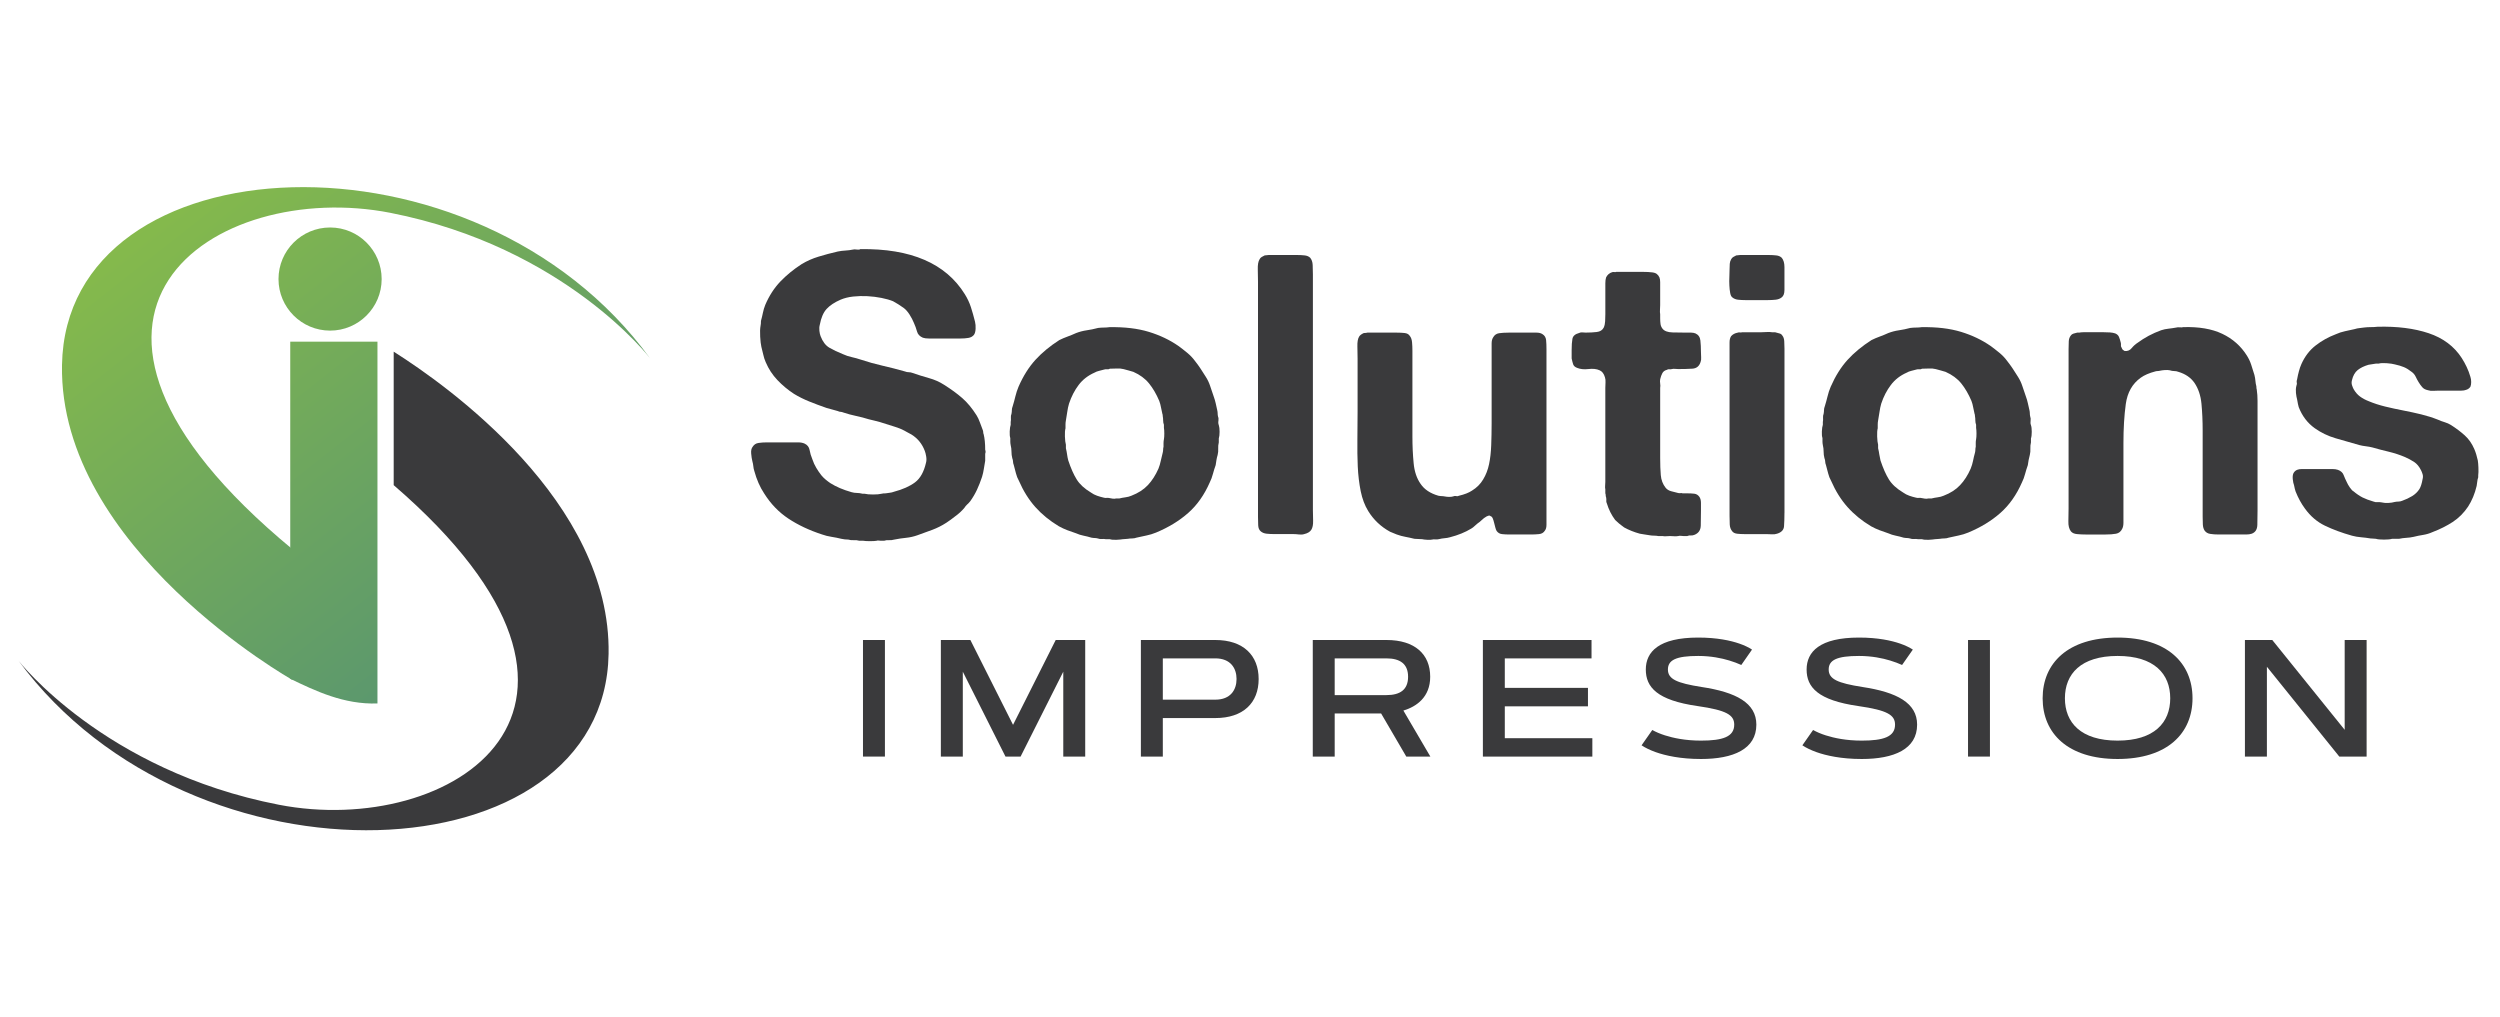
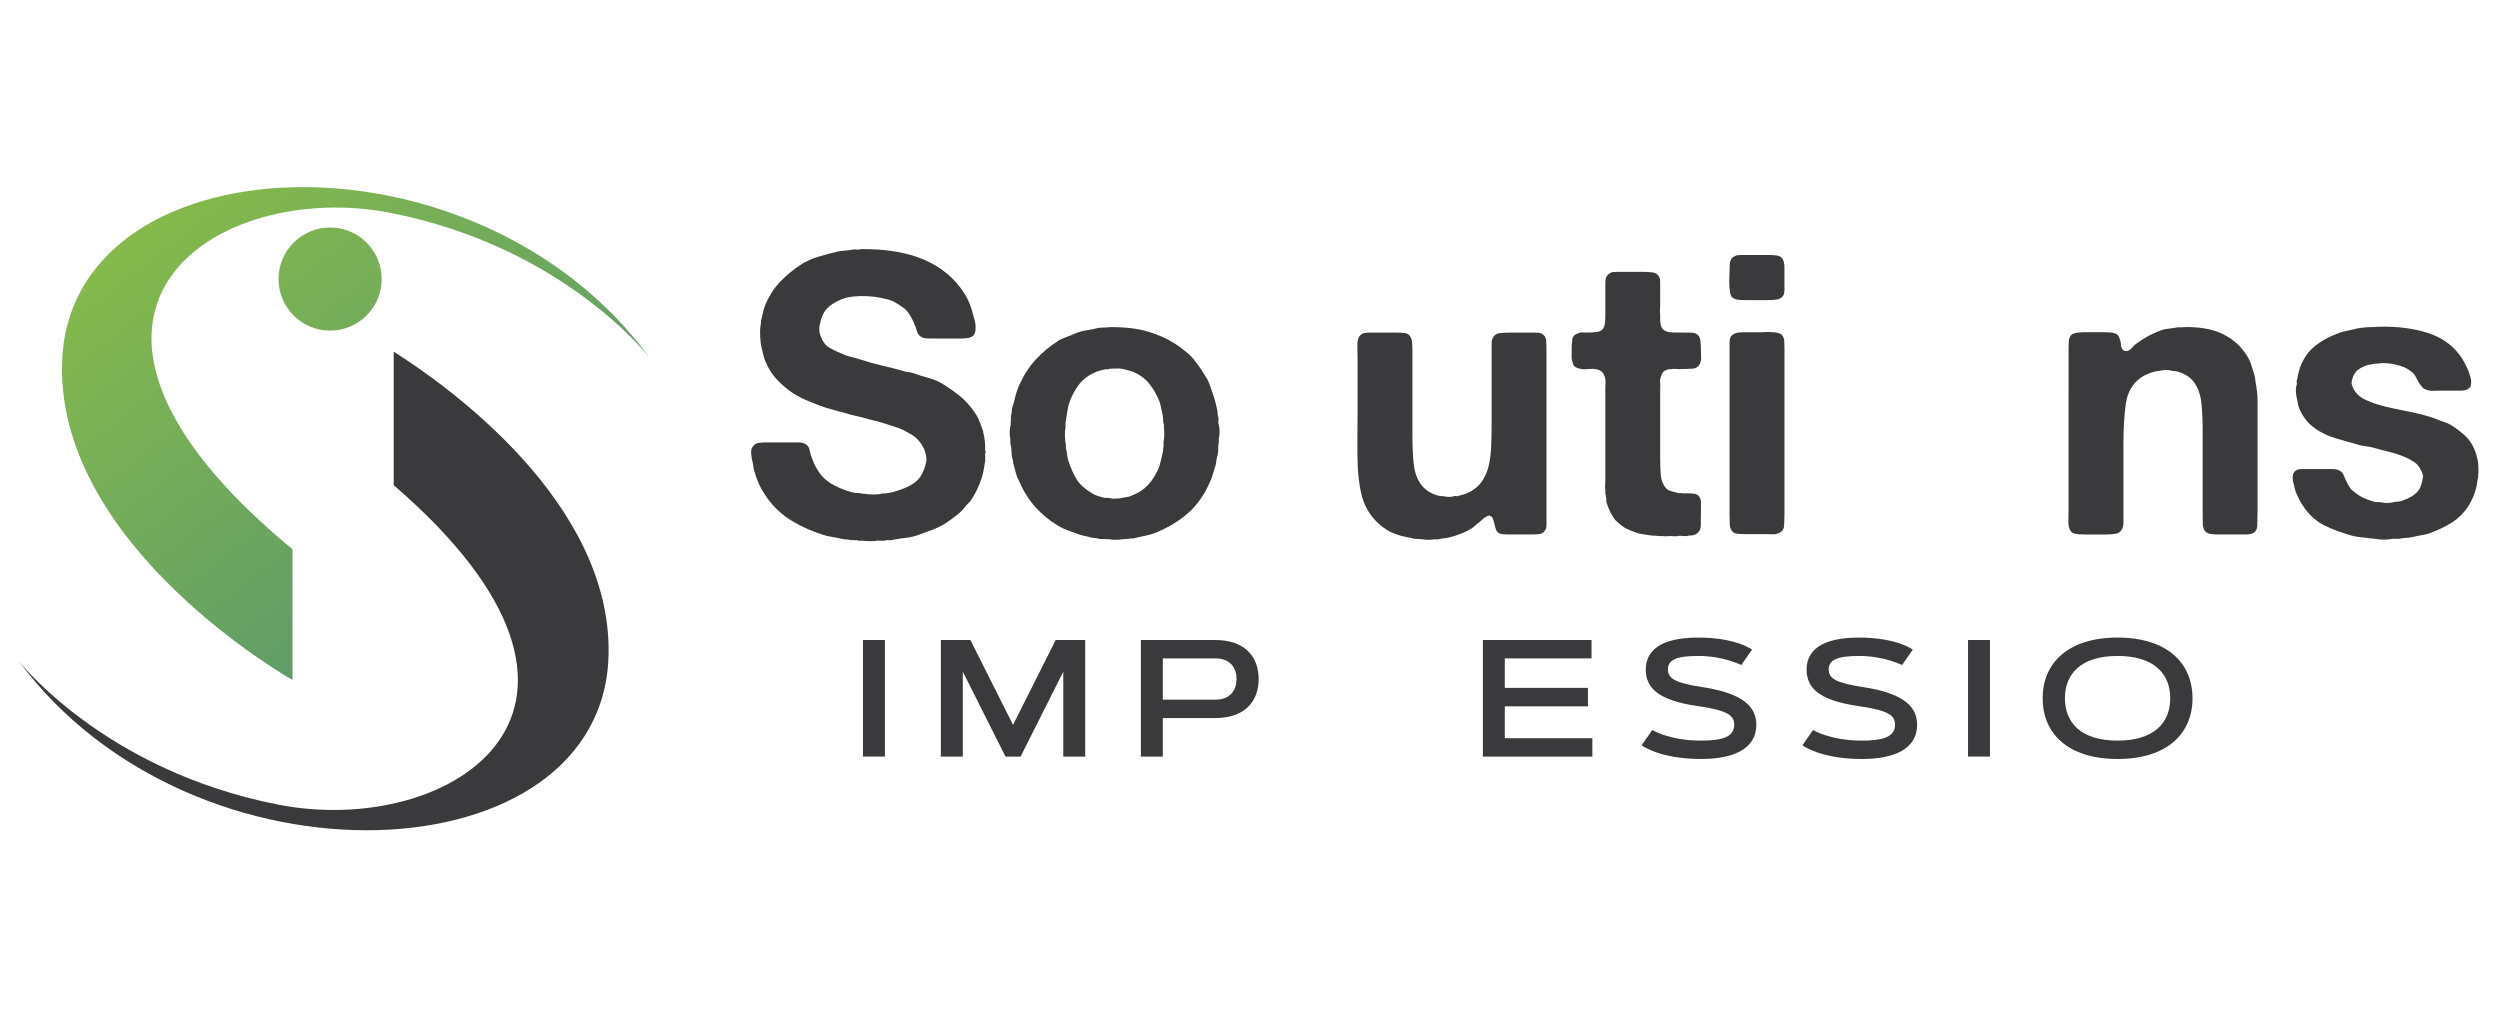
<svg xmlns="http://www.w3.org/2000/svg" version="1.1" id="Calque_1" x="0px" y="0px" width="203.75px" height="82.917px" viewBox="0 0 203.75 82.917" enable-background="new 0 0 203.75 82.917" xml:space="preserve">
  <g>
    <g>
      <path fill="#3A3A3C" d="M32.086,28.661v10.878c21.209,18.301,4.646,28.763-9.352,26.049C8.447,62.816,1.508,53.846,1.508,53.846    C15.77,73.175,49.287,71.522,49.6,53.295C49.815,40.877,36.419,31.4,32.086,28.661z" />
      <g>
        <linearGradient id="SVGID_1_" gradientUnits="userSpaceOnUse" x1="16.99" y1="10.144" x2="47.299" y2="48.665">
          <stop offset="0" style="stop-color:#88BC49" />
          <stop offset="1" style="stop-color:#589570" />
        </linearGradient>
        <path fill="url(#SVGID_1_)" d="M31.105,22.743c0,2.319-1.883,4.202-4.2,4.202c-2.325,0-4.207-1.883-4.207-4.202     c0-2.32,1.882-4.203,4.207-4.203C29.222,18.54,31.105,20.422,31.105,22.743z" />
        <linearGradient id="SVGID_2_" gradientUnits="userSpaceOnUse" x1="13.26" y1="13.078" x2="43.569" y2="51.599">
          <stop offset="0" style="stop-color:#88BC49" />
          <stop offset="1" style="stop-color:#589570" />
        </linearGradient>
        <path fill="url(#SVGID_2_)" d="M52.976,29.197c0,0-6.915-9.055-21.154-11.85c-14.233-2.796-31.289,8.174-7.98,27.422v10.652     c0,0-19.047-10.722-18.789-25.67C5.365,11.36,38.76,9.692,52.976,29.197z" />
        <linearGradient id="SVGID_3_" gradientUnits="userSpaceOnUse" x1="8.021" y1="17.197" x2="38.333" y2="55.721">
          <stop offset="0" style="stop-color:#88BC49" />
          <stop offset="1" style="stop-color:#589570" />
        </linearGradient>
-         <path fill="url(#SVGID_3_)" d="M30.763,57.332V27.844h-7.108v27.478C25.689,56.3,28.024,57.43,30.763,57.332z" />
      </g>
    </g>
    <g>
      <g>
        <path fill="#3A3A3C" d="M70.103,20.305c4.131-0.064,6.975,1.161,8.53,3.673c0.212,0.34,0.378,0.693,0.495,1.054     c0.117,0.362,0.229,0.757,0.335,1.182c0.043,0.171,0.059,0.368,0.048,0.591c-0.011,0.224-0.06,0.389-0.144,0.496     c-0.107,0.127-0.255,0.208-0.447,0.239c-0.191,0.033-0.404,0.048-0.638,0.048h-2.014c-0.191,0-0.383,0-0.574,0     c-0.193,0-0.351-0.021-0.48-0.064c-0.254-0.106-0.415-0.276-0.478-0.511c-0.065-0.234-0.149-0.469-0.256-0.703     c-0.086-0.213-0.203-0.437-0.351-0.671c-0.149-0.234-0.309-0.416-0.479-0.543c-0.299-0.213-0.586-0.394-0.863-0.544     c-0.255-0.106-0.569-0.196-0.943-0.271c-0.372-0.074-0.755-0.122-1.149-0.143c-0.395-0.021-0.783-0.01-1.167,0.031     c-0.383,0.043-0.724,0.129-1.022,0.256c-0.49,0.213-0.868,0.463-1.134,0.751c-0.267,0.287-0.452,0.718-0.559,1.293     c-0.042,0.149-0.053,0.315-0.032,0.496c0.021,0.181,0.053,0.325,0.096,0.431c0.17,0.447,0.409,0.762,0.719,0.943     c0.308,0.18,0.676,0.356,1.103,0.526c0.234,0.107,0.473,0.188,0.718,0.24c0.245,0.053,0.496,0.124,0.75,0.208     c0.577,0.192,1.167,0.357,1.773,0.495c0.607,0.139,1.209,0.293,1.805,0.463c0.107,0.043,0.212,0.065,0.32,0.065     c0.105,0,0.212,0.021,0.318,0.063c0.426,0.149,0.868,0.288,1.326,0.415c0.457,0.127,0.868,0.31,1.229,0.544     c0.576,0.362,1.071,0.724,1.486,1.086c0.416,0.361,0.803,0.831,1.166,1.405c0.106,0.17,0.196,0.363,0.271,0.575     c0.074,0.213,0.155,0.426,0.24,0.639c0.022,0.063,0.032,0.123,0.032,0.176s0.011,0.101,0.033,0.144     c0.085,0.341,0.127,0.766,0.127,1.278c0.042,0.106,0.042,0.213,0,0.318v0.576c-0.042,0.234-0.081,0.457-0.112,0.67     c-0.032,0.213-0.08,0.426-0.144,0.638c-0.127,0.384-0.267,0.736-0.415,1.055c-0.15,0.32-0.331,0.629-0.543,0.927     c-0.086,0.107-0.17,0.198-0.256,0.272c-0.084,0.075-0.16,0.165-0.224,0.271c-0.106,0.127-0.223,0.251-0.351,0.367     c-0.128,0.118-0.267,0.231-0.416,0.337c-0.107,0.084-0.219,0.169-0.335,0.255c-0.117,0.085-0.239,0.17-0.367,0.255     c-0.363,0.235-0.741,0.427-1.135,0.575c-0.394,0.15-0.803,0.299-1.229,0.448c-0.298,0.106-0.607,0.175-0.927,0.208     c-0.319,0.031-0.639,0.08-0.958,0.144c-0.149,0.042-0.292,0.058-0.431,0.048c-0.138-0.011-0.271,0.004-0.399,0.048h-0.255     c-0.042,0-0.102-0.006-0.177-0.016c-0.074-0.012-0.132-0.006-0.175,0.016c-0.107,0.02-0.288,0.032-0.542,0.032     c-0.256,0-0.437-0.012-0.543-0.032h-0.32c-0.149-0.044-0.304-0.059-0.463-0.048c-0.16,0.01-0.304-0.006-0.432-0.048     c-0.106,0-0.202-0.006-0.287-0.016c-0.086-0.01-0.182-0.027-0.289-0.048c-0.255-0.064-0.521-0.117-0.798-0.16     c-0.277-0.043-0.533-0.107-0.767-0.192c-1.044-0.339-1.959-0.771-2.747-1.293c-0.789-0.522-1.449-1.208-1.981-2.059     c-0.34-0.512-0.607-1.12-0.798-1.822c-0.042-0.128-0.07-0.256-0.08-0.383c-0.011-0.129-0.038-0.267-0.08-0.416     c-0.043-0.17-0.075-0.377-0.096-0.623c-0.022-0.244,0.021-0.432,0.127-0.559c0.106-0.17,0.261-0.272,0.464-0.303     c0.202-0.032,0.43-0.048,0.687-0.048h2.013c0.17,0,0.352,0,0.543,0c0.192,0,0.361,0.032,0.511,0.095     c0.234,0.108,0.373,0.284,0.416,0.528c0.042,0.244,0.117,0.495,0.224,0.75c0.085,0.256,0.191,0.49,0.32,0.703     c0.127,0.213,0.265,0.416,0.415,0.607c0.106,0.127,0.224,0.246,0.351,0.351c0.129,0.108,0.256,0.203,0.383,0.288     c0.47,0.298,1.044,0.542,1.725,0.735c0.15,0.043,0.292,0.063,0.431,0.063c0.14,0,0.293,0.021,0.465,0.064h0.158     c0.17,0.042,0.404,0.063,0.703,0.063c0.298,0,0.532-0.021,0.703-0.063c0.064-0.021,0.17-0.031,0.32-0.031     c0.105-0.022,0.217-0.038,0.335-0.048c0.116-0.011,0.228-0.038,0.335-0.08c0.723-0.192,1.299-0.448,1.725-0.768     c0.425-0.318,0.724-0.852,0.894-1.597c0.043-0.149,0.048-0.32,0.016-0.512c-0.032-0.191-0.069-0.34-0.112-0.447     c-0.213-0.575-0.575-1.022-1.085-1.341c-0.065-0.043-0.182-0.107-0.353-0.191c-0.32-0.192-0.676-0.346-1.07-0.464     c-0.394-0.117-0.782-0.24-1.166-0.367c-0.15-0.042-0.294-0.08-0.432-0.111c-0.139-0.033-0.292-0.069-0.463-0.112     c-0.34-0.106-0.687-0.197-1.038-0.271c-0.352-0.074-0.687-0.165-1.006-0.271c-0.107-0.043-0.192-0.064-0.256-0.064     c-0.064,0-0.138-0.021-0.224-0.063c-0.17-0.043-0.325-0.086-0.463-0.128c-0.139-0.042-0.292-0.085-0.462-0.128     c-0.491-0.17-0.959-0.346-1.407-0.527c-0.447-0.181-0.862-0.388-1.245-0.623c-0.491-0.32-0.938-0.692-1.342-1.118     c-0.406-0.425-0.726-0.915-0.959-1.469c-0.084-0.192-0.149-0.388-0.191-0.591c-0.043-0.203-0.096-0.419-0.16-0.655     c-0.043-0.191-0.076-0.468-0.096-0.83c-0.021-0.362-0.01-0.661,0.033-0.895c0.021-0.084,0.031-0.212,0.031-0.383     c0.065-0.234,0.117-0.458,0.16-0.671c0.043-0.213,0.107-0.426,0.193-0.64c0.318-0.745,0.729-1.377,1.229-1.9     c0.5-0.521,1.08-0.996,1.74-1.421c0.426-0.256,0.884-0.459,1.375-0.607c0.49-0.15,1.011-0.289,1.564-0.417     c0.213-0.042,0.421-0.069,0.625-0.079c0.201-0.01,0.409-0.038,0.622-0.081c0.064-0.021,0.164-0.021,0.303,0     C69.97,20.358,70.059,20.348,70.103,20.305z" />
        <path fill="#3A3A3C" d="M99.332,34.648c0.043,0.129,0.064,0.31,0.064,0.543c0,0.235-0.021,0.416-0.064,0.543v0.32     c-0.042,0.171-0.058,0.341-0.048,0.511c0.012,0.17-0.005,0.34-0.046,0.511c-0.043,0.149-0.077,0.287-0.097,0.416     c-0.022,0.127-0.043,0.267-0.064,0.415c-0.085,0.236-0.16,0.475-0.224,0.719c-0.063,0.246-0.149,0.474-0.256,0.687     c-0.447,1.023-1.033,1.854-1.757,2.491c-0.725,0.64-1.597,1.173-2.619,1.599c-0.255,0.106-0.516,0.185-0.783,0.239     c-0.267,0.052-0.538,0.111-0.815,0.177c-0.106,0.041-0.224,0.063-0.351,0.063c-0.127,0-0.245,0.011-0.351,0.031     c-0.064,0-0.134,0.005-0.208,0.017c-0.075,0.01-0.144,0.015-0.208,0.015c-0.107,0.021-0.277,0.036-0.511,0.048     c-0.234,0.01-0.416-0.005-0.543-0.048h-0.32c-0.106-0.022-0.218-0.027-0.335-0.015c-0.117,0.01-0.229-0.007-0.335-0.048     c-0.084-0.022-0.165-0.033-0.239-0.033c-0.076,0-0.165-0.01-0.272-0.03c-0.213-0.065-0.426-0.119-0.638-0.161     c-0.213-0.042-0.417-0.106-0.607-0.193c-0.256-0.084-0.496-0.17-0.719-0.254c-0.223-0.085-0.454-0.191-0.688-0.32     c-0.745-0.447-1.384-0.968-1.916-1.564c-0.533-0.597-0.98-1.311-1.341-2.142c-0.108-0.19-0.188-0.394-0.241-0.607     c-0.053-0.212-0.112-0.435-0.176-0.671c-0.042-0.106-0.063-0.201-0.063-0.287c0-0.084-0.022-0.181-0.063-0.287     c-0.043-0.17-0.063-0.346-0.063-0.528c0-0.18-0.022-0.355-0.065-0.526c-0.021-0.107-0.031-0.203-0.031-0.289     c0-0.084,0-0.181,0-0.287c-0.042-0.128-0.058-0.309-0.048-0.542c0.011-0.235,0.037-0.416,0.08-0.543v-0.224     c0.022-0.106,0.027-0.218,0.017-0.335c-0.012-0.117,0.005-0.229,0.048-0.335c0.021-0.106,0.031-0.208,0.031-0.304     s0.021-0.196,0.064-0.303c0.086-0.276,0.16-0.548,0.223-0.815c0.065-0.267,0.15-0.527,0.256-0.782     c0.383-0.874,0.841-1.603,1.374-2.189c0.532-0.584,1.182-1.123,1.948-1.613c0.212-0.105,0.437-0.202,0.671-0.287     c0.234-0.085,0.468-0.181,0.704-0.288c0.275-0.106,0.564-0.181,0.861-0.224c0.298-0.042,0.607-0.106,0.927-0.192     c0.17-0.021,0.33-0.031,0.479-0.031c0.148,0,0.298-0.01,0.447-0.032c1.235-0.021,2.305,0.106,3.211,0.383     c0.904,0.277,1.708,0.66,2.411,1.15c0.234,0.17,0.474,0.357,0.719,0.559c0.244,0.203,0.452,0.421,0.623,0.655     c0.17,0.213,0.325,0.427,0.464,0.639c0.138,0.213,0.281,0.437,0.43,0.671c0.149,0.235,0.267,0.485,0.353,0.751     c0.084,0.267,0.181,0.549,0.287,0.846c0.063,0.172,0.117,0.353,0.16,0.543c0.042,0.191,0.084,0.383,0.127,0.575     c0.021,0.086,0.033,0.171,0.033,0.256c0,0.085,0.01,0.17,0.03,0.256c0.044,0.106,0.054,0.223,0.033,0.351     C99.279,34.425,99.29,34.542,99.332,34.648z M94.86,35.798c0.021-0.106,0.031-0.26,0.031-0.462s-0.01-0.356-0.031-0.464v-0.254     c-0.043-0.107-0.064-0.224-0.064-0.353c0-0.127-0.011-0.245-0.032-0.351c0-0.084-0.01-0.148-0.032-0.191     c-0.043-0.17-0.08-0.347-0.112-0.527c-0.031-0.181-0.079-0.356-0.143-0.526c-0.235-0.554-0.511-1.028-0.831-1.422     c-0.32-0.394-0.746-0.708-1.278-0.942c-0.128-0.043-0.256-0.079-0.384-0.112s-0.267-0.069-0.416-0.112     c-0.171-0.043-0.352-0.059-0.542-0.048c-0.192,0.012-0.383,0.016-0.576,0.016c-0.064,0.042-0.139,0.06-0.224,0.048     c-0.085-0.011-0.16-0.006-0.224,0.017c-0.149,0.043-0.292,0.079-0.432,0.112c-0.138,0.031-0.26,0.079-0.367,0.143     c-0.533,0.235-0.964,0.57-1.294,1.006c-0.33,0.437-0.59,0.942-0.783,1.519c-0.063,0.213-0.112,0.437-0.143,0.67     c-0.032,0.234-0.07,0.468-0.112,0.702c-0.022,0.108-0.032,0.213-0.032,0.32s0,0.213,0,0.32c-0.043,0.149-0.059,0.373-0.048,0.67     c0.011,0.299,0.038,0.523,0.081,0.671v0.287c0.042,0.172,0.074,0.335,0.095,0.496c0.022,0.16,0.053,0.325,0.097,0.495     c0.213,0.64,0.442,1.156,0.688,1.55c0.244,0.394,0.633,0.751,1.166,1.07c0.148,0.107,0.313,0.193,0.494,0.256     c0.181,0.063,0.368,0.118,0.56,0.16c0.084,0.021,0.159,0.027,0.224,0.016c0.063-0.011,0.138-0.005,0.224,0.015     c0.084,0.022,0.175,0.038,0.272,0.048c0.095,0.012,0.186,0.007,0.27-0.015h0.256c0.171-0.043,0.341-0.074,0.511-0.096     c0.17-0.021,0.33-0.064,0.48-0.128c0.553-0.213,1-0.5,1.341-0.863c0.34-0.361,0.627-0.808,0.863-1.341     c0.084-0.212,0.148-0.425,0.19-0.638c0.043-0.213,0.097-0.437,0.16-0.671c0.021-0.086,0.032-0.165,0.032-0.24     c0-0.075,0.011-0.154,0.032-0.239c0-0.107,0-0.208,0-0.303C94.828,36.007,94.838,35.905,94.86,35.798z" />
-         <path fill="#3A3A3C" d="M103.391,20.783h2.332c0.212,0,0.415,0.012,0.608,0.032c0.189,0.021,0.338,0.086,0.447,0.191     c0.125,0.149,0.195,0.347,0.205,0.591c0.01,0.246,0.018,0.495,0.018,0.751v2.843v11.469v4.887c0,0.255,0.004,0.549,0.017,0.879     c0.01,0.33-0.039,0.58-0.146,0.75c-0.107,0.17-0.297,0.287-0.575,0.351c-0.127,0.043-0.273,0.053-0.431,0.032     c-0.159-0.02-0.314-0.032-0.463-0.032h-1.535c-0.233,0-0.446-0.01-0.636-0.031c-0.193-0.021-0.354-0.084-0.481-0.192     c-0.128-0.106-0.198-0.272-0.208-0.496c-0.01-0.223-0.016-0.451-0.016-0.687v-2.841v-11.98v-4.346     c0-0.275-0.005-0.605-0.017-0.989c-0.012-0.384,0.037-0.661,0.144-0.831c0.041-0.086,0.102-0.149,0.177-0.192     c0.073-0.042,0.154-0.084,0.24-0.127c0.041,0,0.096-0.005,0.161-0.016C103.294,20.79,103.347,20.783,103.391,20.783z" />
        <path fill="#3A3A3C" d="M111.441,27.109h2.395c0.234,0,0.447,0.011,0.64,0.032c0.19,0.021,0.331,0.096,0.414,0.224     c0.108,0.127,0.172,0.303,0.192,0.526c0.021,0.225,0.03,0.454,0.03,0.688v2.236v4.76c0,0.768,0.034,1.491,0.1,2.173     c0.063,0.682,0.254,1.247,0.571,1.694c0.303,0.447,0.781,0.767,1.441,0.958c0.104,0.021,0.197,0.032,0.27,0.032     c0.073,0,0.167,0.011,0.271,0.031c0.108,0.022,0.223,0.033,0.354,0.033c0.126,0,0.223-0.011,0.285-0.033     c0.106-0.042,0.197-0.053,0.272-0.031c0.077,0.021,0.154,0.011,0.239-0.032c0.448-0.106,0.8-0.244,1.054-0.416     c0.385-0.234,0.687-0.537,0.909-0.91c0.225-0.372,0.386-0.788,0.481-1.246c0.097-0.459,0.153-0.969,0.175-1.534     c0.021-0.564,0.034-1.156,0.034-1.773v-3.866v-2.076c0-0.192,0-0.388,0-0.591c0-0.201,0.041-0.366,0.126-0.496     c0.106-0.19,0.266-0.303,0.479-0.335c0.213-0.031,0.468-0.048,0.767-0.048h1.692c0.213,0,0.415,0,0.608,0     c0.192,0,0.352,0.042,0.478,0.128c0.172,0.106,0.267,0.267,0.289,0.479c0.021,0.213,0.031,0.459,0.031,0.735v2.427v8.978v2.267     c0,0.214,0,0.428,0,0.641s-0.044,0.372-0.127,0.478c-0.106,0.172-0.266,0.267-0.479,0.287c-0.214,0.022-0.437,0.032-0.671,0.032     h-1.727c-0.234,0-0.441-0.01-0.624-0.032c-0.18-0.02-0.322-0.104-0.432-0.255c-0.041-0.063-0.077-0.16-0.109-0.287     c-0.031-0.128-0.064-0.255-0.099-0.384c-0.03-0.128-0.066-0.244-0.109-0.351c-0.044-0.106-0.108-0.171-0.191-0.191     c-0.042-0.044-0.097-0.054-0.162-0.033c-0.062,0.022-0.114,0.043-0.158,0.065c-0.147,0.084-0.278,0.181-0.382,0.287     c-0.109,0.106-0.224,0.203-0.354,0.287c-0.082,0.064-0.163,0.132-0.238,0.208c-0.072,0.074-0.164,0.144-0.271,0.207     c-0.489,0.298-1.065,0.533-1.726,0.703c-0.149,0.043-0.298,0.069-0.448,0.079c-0.147,0.012-0.307,0.038-0.478,0.081     c-0.087,0.021-0.177,0.026-0.271,0.016c-0.1-0.01-0.188-0.005-0.273,0.016c-0.065,0.022-0.197,0.026-0.397,0.016     c-0.203-0.012-0.338-0.027-0.4-0.048c-0.106,0-0.213-0.005-0.319-0.015c-0.106-0.012-0.214-0.017-0.32-0.017     c-0.254-0.064-0.499-0.117-0.733-0.16c-0.235-0.043-0.471-0.107-0.705-0.192c-0.106-0.042-0.194-0.078-0.271-0.111     c-0.073-0.032-0.165-0.069-0.271-0.111c-0.743-0.405-1.342-0.968-1.788-1.694c-0.276-0.447-0.479-0.984-0.608-1.612     c-0.126-0.629-0.206-1.299-0.24-2.013c-0.03-0.714-0.041-1.449-0.03-2.205c0.011-0.755,0.016-1.506,0.016-2.251v-4.346     c0-0.275-0.005-0.6-0.016-0.973s0.036-0.645,0.145-0.815c0.063-0.107,0.191-0.202,0.383-0.288     C111.281,27.141,111.377,27.131,111.441,27.109z" />
        <path fill="#3A3A3C" d="M131.727,22.157h2.142c0.317,0,0.601,0.015,0.845,0.048c0.245,0.033,0.419,0.166,0.528,0.399     c0.042,0.106,0.062,0.235,0.062,0.383c0,0.15,0,0.299,0,0.447v1.438c0,0.106-0.005,0.229-0.015,0.368     c-0.011,0.138-0.005,0.26,0.015,0.366v0.353c0,0.17,0.012,0.325,0.031,0.463c0.021,0.139,0.079,0.261,0.162,0.368     c0.15,0.191,0.421,0.292,0.816,0.303c0.393,0.012,0.769,0.016,1.134,0.016c0.127,0,0.254,0,0.381,0     c0.128,0,0.245,0.022,0.352,0.064c0.234,0.106,0.37,0.298,0.401,0.575c0.03,0.277,0.046,0.586,0.046,0.927     c0,0.148,0.005,0.298,0.016,0.447c0.011,0.148-0.005,0.277-0.047,0.383c-0.106,0.341-0.33,0.521-0.671,0.542     c-0.34,0.022-0.723,0.032-1.148,0.032c-0.087,0-0.177-0.005-0.273-0.016s-0.175-0.005-0.239,0.016     c-0.086,0.021-0.158,0.027-0.224,0.016c-0.065-0.011-0.127,0.005-0.189,0.047c-0.172,0.043-0.297,0.134-0.37,0.272     c-0.075,0.139-0.134,0.303-0.177,0.495c-0.02,0.106-0.02,0.224,0,0.351c0.021,0.128,0.021,0.246,0,0.353v1.979v3.739     c0,0.532,0.017,0.996,0.05,1.389c0.031,0.394,0.163,0.741,0.398,1.038c0.108,0.128,0.249,0.22,0.431,0.272     c0.183,0.053,0.37,0.102,0.563,0.144c0.063,0.021,0.13,0.028,0.205,0.016c0.075-0.01,0.132-0.005,0.177,0.017h0.352     c0.233,0,0.437,0.01,0.608,0.031c0.168,0.022,0.306,0.106,0.412,0.256c0.087,0.127,0.128,0.292,0.128,0.495     c0,0.203,0,0.41,0,0.623c0,0.448-0.005,0.857-0.016,1.229c-0.011,0.374-0.188,0.623-0.524,0.752     c-0.109,0.041-0.203,0.058-0.289,0.047c-0.086-0.011-0.183,0.004-0.289,0.048h-0.316c-0.045,0-0.11-0.006-0.193-0.016     c-0.085-0.01-0.16-0.006-0.223,0.016c-0.109,0.02-0.219,0.026-0.339,0.016c-0.114-0.012-0.229-0.016-0.332-0.016     c-0.109,0-0.214,0.004-0.322,0.016c-0.104,0.01-0.201,0.004-0.286-0.016h-0.352c-0.106-0.022-0.223-0.032-0.351-0.032     c-0.13,0-0.245-0.012-0.354-0.032c-0.148-0.021-0.286-0.043-0.413-0.064c-0.128-0.02-0.258-0.042-0.383-0.063     c-0.236-0.063-0.46-0.14-0.671-0.224c-0.213-0.084-0.416-0.181-0.608-0.287c-0.063-0.042-0.13-0.09-0.191-0.145     c-0.063-0.052-0.138-0.11-0.225-0.175c-0.041-0.043-0.093-0.091-0.16-0.145c-0.063-0.052-0.114-0.101-0.157-0.143     c-0.301-0.405-0.524-0.852-0.673-1.343c-0.044-0.084-0.06-0.164-0.047-0.24c0.01-0.073,0.003-0.165-0.018-0.271     c-0.021-0.042-0.031-0.096-0.031-0.16c0-0.064-0.011-0.117-0.031-0.159v-0.32c-0.021-0.085-0.026-0.181-0.017-0.287     c0.012-0.106,0.017-0.213,0.017-0.319v-1.215v-4.76v-1.692c0-0.15,0.005-0.299,0.015-0.447c0.012-0.15-0.005-0.289-0.046-0.416     c-0.086-0.297-0.234-0.49-0.448-0.575c-0.233-0.106-0.532-0.139-0.894-0.096c-0.364,0.043-0.671,0.01-0.926-0.096     c-0.172-0.063-0.277-0.16-0.322-0.287c-0.042-0.127-0.083-0.288-0.124-0.48v-0.67c0-0.384,0.02-0.691,0.062-0.925     c0.042-0.236,0.224-0.395,0.544-0.48c0.085-0.043,0.169-0.059,0.255-0.048c0.085,0.012,0.179,0.016,0.288,0.016     c0.317,0,0.616-0.016,0.895-0.048c0.275-0.031,0.468-0.154,0.574-0.367c0.065-0.149,0.102-0.319,0.111-0.511     c0.012-0.192,0.017-0.384,0.017-0.576v-1.979c0-0.17,0-0.353,0-0.543c0-0.192,0.021-0.352,0.063-0.479     c0.109-0.212,0.268-0.351,0.48-0.415c0.044-0.021,0.102-0.027,0.174-0.017C131.624,22.185,131.685,22.179,131.727,22.157z" />
        <path fill="#3A3A3C" d="M145.209,21.007c0.146,0.172,0.224,0.426,0.224,0.767c0,0.34,0,0.671,0,0.991c0,0.276,0,0.563,0,0.863     c0,0.298-0.078,0.5-0.224,0.607c-0.13,0.106-0.297,0.17-0.497,0.191c-0.202,0.021-0.421,0.033-0.655,0.033h-1.788     c-0.237,0-0.444-0.012-0.624-0.033c-0.179-0.021-0.336-0.084-0.463-0.191c-0.086-0.065-0.143-0.187-0.174-0.368     c-0.034-0.181-0.055-0.384-0.065-0.607c-0.013-0.224-0.013-0.453,0-0.687c0.011-0.235,0.016-0.437,0.016-0.607     c0-0.17,0.005-0.325,0.016-0.464c0.011-0.138,0.049-0.26,0.112-0.367c0.041-0.086,0.102-0.149,0.177-0.192     c0.072-0.042,0.152-0.084,0.239-0.127c0.041,0,0.096-0.005,0.16-0.016c0.063-0.01,0.114-0.017,0.159-0.017h2.332     c0.213,0,0.416,0.012,0.608,0.032C144.951,20.836,145.1,20.901,145.209,21.007z M145.433,41.804c0,0.427-0.013,0.79-0.034,1.086     c-0.021,0.299-0.213,0.501-0.574,0.608c-0.131,0.043-0.266,0.059-0.416,0.048c-0.151-0.011-0.31-0.017-0.479-0.017h-1.788     c-0.193,0-0.38-0.01-0.563-0.031c-0.179-0.021-0.312-0.084-0.397-0.192c-0.127-0.149-0.197-0.335-0.208-0.56     c-0.011-0.224-0.016-0.463-0.016-0.719V28.546c0-0.212,0-0.425,0-0.638s0.045-0.384,0.128-0.511     c0.13-0.149,0.31-0.246,0.543-0.288c0.044-0.021,0.102-0.026,0.174-0.016c0.075,0.012,0.136,0.005,0.177-0.016h1.597     c0.129,0,0.273-0.005,0.432-0.017c0.16-0.01,0.293-0.004,0.4,0.017h0.254c0.131,0.043,0.245,0.074,0.354,0.096     c0.104,0.021,0.193,0.084,0.255,0.191c0.084,0.106,0.133,0.256,0.144,0.447c0.011,0.191,0.019,0.394,0.019,0.607V41.804z" />
-         <path fill="#3A3A3C" d="M165.523,34.648c0.045,0.129,0.065,0.31,0.065,0.543c0,0.235-0.021,0.416-0.065,0.543v0.32     c-0.041,0.171-0.057,0.341-0.047,0.511c0.011,0.17-0.005,0.34-0.046,0.511c-0.042,0.149-0.075,0.287-0.097,0.416     c-0.023,0.127-0.044,0.267-0.065,0.415c-0.083,0.236-0.158,0.475-0.223,0.719c-0.063,0.246-0.148,0.474-0.255,0.687     c-0.447,1.023-1.035,1.854-1.758,2.491c-0.723,0.64-1.596,1.173-2.62,1.599c-0.255,0.106-0.516,0.185-0.78,0.239     c-0.269,0.052-0.541,0.111-0.816,0.177c-0.106,0.041-0.224,0.063-0.352,0.063c-0.127,0-0.247,0.011-0.351,0.031     c-0.062,0-0.136,0.005-0.208,0.017c-0.075,0.01-0.146,0.015-0.207,0.015c-0.107,0.021-0.276,0.036-0.511,0.048     c-0.233,0.01-0.415-0.005-0.546-0.048h-0.317c-0.108-0.022-0.218-0.027-0.337-0.015c-0.115,0.01-0.229-0.007-0.334-0.048     c-0.085-0.022-0.166-0.033-0.239-0.033c-0.077,0-0.166-0.01-0.272-0.03c-0.213-0.065-0.426-0.119-0.637-0.161     c-0.213-0.042-0.416-0.106-0.608-0.193c-0.255-0.084-0.494-0.17-0.717-0.254c-0.225-0.085-0.456-0.191-0.69-0.32     c-0.746-0.447-1.386-0.968-1.916-1.564c-0.533-0.597-0.979-1.311-1.341-2.142c-0.109-0.19-0.187-0.394-0.239-0.607     c-0.054-0.212-0.114-0.435-0.177-0.671c-0.042-0.106-0.063-0.201-0.063-0.287c0-0.084-0.023-0.181-0.064-0.287     c-0.045-0.17-0.065-0.346-0.065-0.528c0-0.18-0.021-0.355-0.063-0.526c-0.021-0.107-0.031-0.203-0.031-0.289     c0-0.084,0-0.181,0-0.287c-0.044-0.128-0.061-0.309-0.049-0.542c0.01-0.235,0.036-0.416,0.08-0.543v-0.224     c0.021-0.106,0.026-0.218,0.016-0.335c-0.011-0.117,0.006-0.229,0.047-0.335c0.021-0.106,0.031-0.208,0.031-0.304     s0.021-0.196,0.064-0.303c0.086-0.276,0.159-0.548,0.225-0.815c0.064-0.267,0.147-0.527,0.257-0.782     c0.383-0.874,0.839-1.603,1.372-2.189c0.53-0.584,1.182-1.123,1.95-1.613c0.211-0.105,0.438-0.202,0.671-0.287     c0.234-0.085,0.468-0.181,0.702-0.288c0.276-0.106,0.564-0.181,0.863-0.224c0.296-0.042,0.605-0.106,0.926-0.192     c0.171-0.021,0.329-0.031,0.478-0.031c0.151,0,0.3-0.01,0.447-0.032c1.238-0.021,2.307,0.106,3.214,0.383     c0.905,0.277,1.705,0.66,2.41,1.15c0.234,0.17,0.473,0.357,0.72,0.559c0.244,0.203,0.452,0.421,0.622,0.655     c0.168,0.213,0.324,0.427,0.465,0.639c0.136,0.213,0.281,0.437,0.429,0.671c0.148,0.235,0.268,0.485,0.352,0.751     c0.085,0.267,0.182,0.549,0.288,0.846c0.065,0.172,0.117,0.353,0.158,0.543c0.042,0.191,0.087,0.383,0.131,0.575     c0.02,0.086,0.031,0.171,0.031,0.256c0,0.085,0.01,0.17,0.031,0.256c0.041,0.106,0.052,0.223,0.031,0.351     C165.472,34.425,165.482,34.542,165.523,34.648z M161.053,35.798c0.02-0.106,0.031-0.26,0.031-0.462s-0.012-0.356-0.031-0.464     v-0.254c-0.042-0.107-0.063-0.224-0.063-0.353c0-0.127-0.01-0.245-0.031-0.351c0-0.084-0.01-0.148-0.033-0.191     c-0.044-0.17-0.081-0.347-0.112-0.527s-0.077-0.356-0.143-0.526c-0.237-0.554-0.512-1.028-0.829-1.422     c-0.322-0.394-0.749-0.708-1.279-0.942c-0.13-0.043-0.255-0.079-0.385-0.112c-0.124-0.033-0.265-0.069-0.416-0.112     c-0.169-0.043-0.348-0.059-0.541-0.048c-0.191,0.012-0.385,0.016-0.577,0.016c-0.063,0.042-0.138,0.06-0.223,0.048     c-0.084-0.011-0.159-0.006-0.225,0.017c-0.148,0.043-0.291,0.079-0.432,0.112c-0.135,0.031-0.26,0.079-0.363,0.143     c-0.536,0.235-0.967,0.57-1.295,1.006c-0.333,0.437-0.593,0.942-0.785,1.519c-0.063,0.213-0.108,0.437-0.14,0.67     c-0.034,0.234-0.073,0.468-0.115,0.702c-0.021,0.108-0.031,0.213-0.031,0.32s0,0.213,0,0.32c-0.042,0.149-0.057,0.373-0.047,0.67     c0.011,0.299,0.036,0.523,0.078,0.671v0.287c0.042,0.172,0.076,0.335,0.096,0.496c0.024,0.16,0.056,0.325,0.097,0.495     c0.214,0.64,0.441,1.156,0.687,1.55c0.244,0.394,0.634,0.751,1.167,1.07c0.148,0.107,0.315,0.193,0.494,0.256     c0.18,0.063,0.366,0.118,0.559,0.16c0.086,0.021,0.161,0.027,0.225,0.016c0.064-0.011,0.14-0.005,0.223,0.015     c0.086,0.022,0.177,0.038,0.273,0.048c0.096,0.012,0.185,0.007,0.27-0.015h0.259c0.168-0.043,0.337-0.074,0.509-0.096     c0.172-0.021,0.33-0.064,0.479-0.128c0.557-0.213,1.004-0.5,1.342-0.863c0.343-0.361,0.629-0.808,0.862-1.341     c0.087-0.212,0.15-0.425,0.193-0.638c0.041-0.213,0.096-0.437,0.16-0.671c0.021-0.086,0.031-0.165,0.031-0.24     c0-0.075,0.011-0.154,0.031-0.239c0-0.107,0-0.208,0-0.303C161.021,36.007,161.031,35.905,161.053,35.798z" />
        <path fill="#3A3A3C" d="M177.92,26.662c1.279-0.042,2.346,0.139,3.194,0.543c0.854,0.406,1.524,1.001,2.016,1.789     c0.146,0.235,0.265,0.485,0.349,0.751c0.085,0.267,0.172,0.538,0.257,0.815c0.042,0.17,0.07,0.33,0.081,0.479     c0.011,0.149,0.036,0.298,0.077,0.447c0,0.129,0.012,0.213,0.031,0.256c0.045,0.299,0.065,0.607,0.065,0.927     c0,0.318,0,0.627,0,0.925v2.844v5.175c0,0.403-0.005,0.793-0.016,1.166s-0.164,0.613-0.462,0.719     c-0.128,0.043-0.278,0.063-0.448,0.063c-0.172,0-0.34,0-0.512,0h-1.727c-0.255,0-0.483-0.015-0.687-0.048     c-0.202-0.03-0.355-0.121-0.462-0.271c-0.083-0.127-0.133-0.292-0.144-0.495c-0.01-0.202-0.015-0.42-0.015-0.653v-2.237v-4.761     c0-0.788-0.034-1.517-0.097-2.188c-0.063-0.671-0.255-1.24-0.574-1.709c-0.3-0.425-0.736-0.724-1.311-0.895     c-0.106-0.043-0.219-0.063-0.336-0.063s-0.238-0.021-0.369-0.064c-0.104-0.021-0.239-0.027-0.397-0.017     c-0.159,0.012-0.283,0.028-0.366,0.048c-0.087,0.022-0.162,0.033-0.225,0.033c-0.065,0-0.129,0.01-0.192,0.031     c-0.488,0.129-0.884,0.299-1.18,0.512c-0.684,0.49-1.087,1.203-1.217,2.14c-0.128,0.938-0.192,1.992-0.192,3.163v3.994v1.948     c0,0.192,0,0.384,0,0.575c0,0.191-0.031,0.352-0.094,0.479c-0.108,0.235-0.278,0.373-0.513,0.416     c-0.233,0.043-0.521,0.063-0.86,0.063h-1.599c-0.233,0-0.471-0.01-0.705-0.032c-0.233-0.02-0.402-0.094-0.509-0.223     c-0.15-0.192-0.219-0.468-0.208-0.832c0.01-0.361,0.016-0.702,0.016-1.021v-4.345V30.08v-1.629c0-0.235,0.005-0.448,0.016-0.64     c0.01-0.19,0.07-0.351,0.177-0.479c0.041-0.063,0.111-0.112,0.208-0.143c0.097-0.032,0.197-0.058,0.301-0.08h0.162     c0.106-0.021,0.218-0.032,0.335-0.032s0.229,0,0.336,0h1.341c0.172,0,0.338,0.005,0.494,0.016     c0.161,0.012,0.307,0.038,0.432,0.08c0.151,0.064,0.252,0.159,0.307,0.288c0.052,0.127,0.1,0.277,0.141,0.447     c0.021,0.084,0.029,0.16,0.018,0.223c-0.013,0.064,0.004,0.127,0.048,0.191c0.044,0.106,0.08,0.172,0.111,0.192     c0.031,0.021,0.08,0.053,0.146,0.095c0.234,0.022,0.427-0.057,0.572-0.239c0.15-0.181,0.312-0.324,0.481-0.432     c0.574-0.425,1.214-0.766,1.915-1.021c0.192-0.064,0.39-0.106,0.593-0.127c0.203-0.022,0.422-0.053,0.655-0.096     c0.063-0.021,0.159-0.026,0.287-0.015C177.795,26.688,177.878,26.684,177.92,26.662z" />
        <path fill="#3A3A3C" d="M193.766,26.63c1.6-0.043,2.987,0.132,4.168,0.526c1.183,0.396,2.082,1.071,2.701,2.029     c0.148,0.234,0.283,0.474,0.397,0.719c0.119,0.245,0.219,0.516,0.308,0.814c0.041,0.128,0.062,0.268,0.062,0.416     c0,0.149-0.021,0.277-0.062,0.384c-0.089,0.127-0.203,0.213-0.354,0.255c-0.106,0.042-0.234,0.064-0.386,0.064     c-0.147,0-0.297,0-0.447,0h-1.403c-0.15,0-0.3,0.005-0.447,0.016c-0.151,0.011-0.286-0.005-0.416-0.048     c-0.213-0.043-0.375-0.127-0.479-0.256c-0.109-0.127-0.203-0.26-0.288-0.399c-0.086-0.138-0.165-0.287-0.24-0.447     c-0.075-0.16-0.185-0.293-0.335-0.399c-0.213-0.17-0.421-0.297-0.624-0.383c-0.202-0.084-0.452-0.16-0.749-0.224     c-0.15-0.043-0.369-0.074-0.654-0.096c-0.289-0.021-0.507-0.011-0.656,0.033h-0.223c-0.107,0.021-0.209,0.038-0.304,0.048     c-0.097,0.01-0.196,0.026-0.305,0.048c-0.361,0.107-0.655,0.25-0.879,0.43c-0.224,0.182-0.377,0.454-0.463,0.815     c-0.042,0.149-0.042,0.287,0,0.416c0.042,0.128,0.086,0.234,0.13,0.319c0.146,0.256,0.322,0.459,0.525,0.607     c0.203,0.15,0.441,0.277,0.718,0.384c0.405,0.17,0.848,0.314,1.325,0.431c0.481,0.117,0.974,0.224,1.473,0.32     c0.499,0.095,0.989,0.203,1.469,0.319c0.48,0.118,0.933,0.261,1.359,0.431c0.189,0.086,0.375,0.155,0.557,0.208     c0.182,0.053,0.358,0.133,0.526,0.239c0.404,0.256,0.772,0.533,1.103,0.831c0.331,0.299,0.591,0.671,0.783,1.118     c0.063,0.149,0.117,0.299,0.161,0.447c0.042,0.149,0.083,0.309,0.124,0.479c0.024,0.127,0.04,0.325,0.051,0.591     c0.01,0.267,0.005,0.475-0.017,0.623v0.16c-0.044,0.127-0.07,0.251-0.08,0.368s-0.026,0.229-0.047,0.335     c-0.15,0.639-0.385,1.203-0.702,1.693c-0.344,0.51-0.759,0.926-1.248,1.246c-0.488,0.318-1.042,0.595-1.659,0.83     c-0.235,0.106-0.485,0.181-0.753,0.224c-0.266,0.041-0.524,0.095-0.78,0.159c-0.192,0.043-0.391,0.069-0.592,0.08     c-0.203,0.011-0.401,0.038-0.591,0.08h-0.574c-0.131,0.043-0.349,0.064-0.655,0.064c-0.31,0-0.528-0.021-0.655-0.064     c-0.063,0-0.136-0.005-0.209-0.016c-0.075-0.01-0.155-0.015-0.238-0.015c-0.255-0.043-0.513-0.075-0.768-0.096     c-0.257-0.021-0.501-0.063-0.735-0.127c-0.829-0.233-1.565-0.506-2.205-0.815c-0.64-0.308-1.18-0.771-1.627-1.389     c-0.3-0.405-0.557-0.874-0.768-1.406c-0.044-0.128-0.085-0.298-0.126-0.512c-0.045-0.104-0.076-0.254-0.097-0.447     c-0.024-0.191-0.013-0.351,0.031-0.479c0.065-0.149,0.169-0.256,0.319-0.32c0.106-0.043,0.233-0.064,0.385-0.064     c0.146,0,0.307,0,0.479,0h1.502c0.167,0,0.339,0,0.511,0c0.171,0,0.319,0.021,0.446,0.064c0.234,0.086,0.391,0.224,0.463,0.415     c0.073,0.192,0.167,0.395,0.271,0.607c0.044,0.108,0.125,0.245,0.239,0.416c0.12,0.17,0.219,0.277,0.307,0.319     c0.255,0.214,0.499,0.378,0.733,0.496c0.233,0.116,0.53,0.229,0.895,0.335c0.106,0.042,0.213,0.059,0.319,0.046     c0.107-0.01,0.214-0.004,0.32,0.017c0.172,0.043,0.356,0.058,0.559,0.048c0.2-0.01,0.377-0.037,0.527-0.081     c0.104-0.021,0.208-0.031,0.303-0.031c0.099,0,0.196-0.022,0.304-0.065c0.299-0.105,0.568-0.234,0.813-0.383     c0.244-0.149,0.442-0.34,0.593-0.575c0.104-0.171,0.192-0.436,0.255-0.799c0.041-0.149,0.041-0.287,0-0.416     c-0.041-0.127-0.083-0.234-0.128-0.318c-0.147-0.299-0.335-0.523-0.559-0.672c-0.224-0.148-0.483-0.287-0.782-0.415     c-0.406-0.17-0.83-0.309-1.276-0.417c-0.448-0.104-0.895-0.223-1.342-0.351c-0.172-0.043-0.349-0.074-0.53-0.096     c-0.18-0.021-0.356-0.052-0.525-0.095c-0.682-0.192-1.331-0.378-1.949-0.559c-0.62-0.181-1.181-0.453-1.693-0.815     c-0.596-0.426-1.032-1.001-1.311-1.725c-0.044-0.15-0.085-0.353-0.127-0.607c-0.041-0.15-0.075-0.331-0.097-0.543     c-0.021-0.213-0.01-0.404,0.034-0.575c0.042-0.106,0.053-0.197,0.031-0.271c-0.021-0.074-0.01-0.166,0.031-0.272     c0.042-0.234,0.088-0.452,0.146-0.655c0.052-0.202,0.119-0.399,0.206-0.592c0.277-0.617,0.659-1.118,1.151-1.501     c0.489-0.383,1.042-0.691,1.659-0.925c0.233-0.106,0.48-0.187,0.734-0.241c0.258-0.052,0.523-0.112,0.799-0.175     c0.13-0.042,0.255-0.069,0.385-0.08c0.127-0.01,0.255-0.027,0.382-0.048c0.169-0.021,0.352-0.032,0.544-0.032     S193.597,26.651,193.766,26.63z" />
      </g>
      <g>
        <path fill="#3A3A3C" d="M70.333,52.16h1.788v9.501h-1.788V52.16z" />
        <path fill="#3A3A3C" d="M82.563,59.075l3.477-6.915h2.405v9.501h-1.788v-6.918l-3.479,6.918h-1.231l-3.478-6.918v6.918H76.68     V52.16h2.406L82.563,59.075z" />
        <path fill="#3A3A3C" d="M92.982,61.661V52.16h6.067c2.279,0,3.531,1.248,3.531,3.181c0,1.935-1.252,3.181-3.531,3.181H94.77v3.14     H92.982z M94.77,53.658v3.365h4.279c1.239,0,1.73-0.801,1.73-1.683s-0.491-1.683-1.73-1.683H94.77z" />
-         <path fill="#3A3A3C" d="M106.991,61.661V52.16h6.007c2.312,0,3.563,1.16,3.563,2.996c0,1.669-1.125,2.435-2.185,2.755l2.198,3.75     h-1.962l-2.051-3.513h-3.784v3.513H106.991z M108.777,53.658v2.993h4.221c1.114,0,1.761-0.443,1.761-1.495     c0-1.041-0.646-1.498-1.761-1.498H108.777z" />
        <path fill="#3A3A3C" d="M129.419,56.063v1.501h-6.778v2.598h7.135v1.499h-8.921V52.16h8.855v1.498h-7.069v2.405H129.419z" />
        <path fill="#3A3A3C" d="M141.916,54.195c-0.288-0.133-0.613-0.251-0.979-0.364c-0.618-0.188-1.49-0.371-2.53-0.371     c-1.804,0-2.472,0.33-2.472,1.105c0,0.782,0.723,1.106,2.749,1.425c2.807,0.424,4.459,1.298,4.459,3.07     c0,1.995-1.882,2.798-4.511,2.798c-1.682,0-2.895-0.278-3.684-0.556c-0.466-0.167-0.849-0.351-1.16-0.559l0.875-1.249     c0.291,0.163,0.636,0.312,1.033,0.438c0.684,0.216,1.655,0.428,2.936,0.428c1.769,0,2.708-0.312,2.708-1.3     c0-0.785-0.615-1.176-2.981-1.515c-3.316-0.475-4.225-1.543-4.225-2.98c0-1.443,1.059-2.604,4.272-2.604     c1.542,0,2.644,0.245,3.352,0.491c0.417,0.145,0.762,0.312,1.032,0.489L141.916,54.195z" />
        <path fill="#3A3A3C" d="M155.02,54.195c-0.291-0.133-0.615-0.251-0.98-0.364c-0.615-0.188-1.488-0.371-2.529-0.371     c-1.803,0-2.473,0.33-2.473,1.105c0,0.782,0.722,1.106,2.752,1.425c2.807,0.424,4.455,1.298,4.455,3.07     c0,1.995-1.88,2.798-4.51,2.798c-1.682,0-2.896-0.278-3.683-0.556c-0.464-0.167-0.848-0.351-1.159-0.559l0.874-1.249     c0.292,0.163,0.635,0.312,1.034,0.438c0.684,0.216,1.654,0.428,2.934,0.428c1.768,0,2.711-0.312,2.711-1.3     c0-0.785-0.618-1.176-2.981-1.515c-3.319-0.475-4.226-1.543-4.226-2.98c0-1.443,1.061-2.604,4.271-2.604     c1.542,0,2.642,0.245,3.35,0.491c0.42,0.145,0.762,0.312,1.036,0.489L155.02,54.195z" />
        <path fill="#3A3A3C" d="M160.394,52.16h1.786v9.501h-1.786V52.16z" />
        <path fill="#3A3A3C" d="M166.475,56.91c0-2.859,2.055-4.948,6.109-4.948c4.053,0,6.106,2.089,6.106,4.948     c0,2.861-2.054,4.948-6.106,4.948C168.529,61.858,166.475,59.771,166.475,56.91z M176.874,56.91c0-1.987-1.305-3.45-4.29-3.45     c-2.99,0-4.294,1.463-4.294,3.45s1.304,3.45,4.294,3.45C175.569,60.36,176.874,58.897,176.874,56.91z" />
-         <path fill="#3A3A3C" d="M182.961,52.16h2.229l5.901,7.32v-7.32h1.788v9.501h-2.227l-5.9-7.32v7.32h-1.791V52.16z" />
      </g>
    </g>
  </g>
</svg>